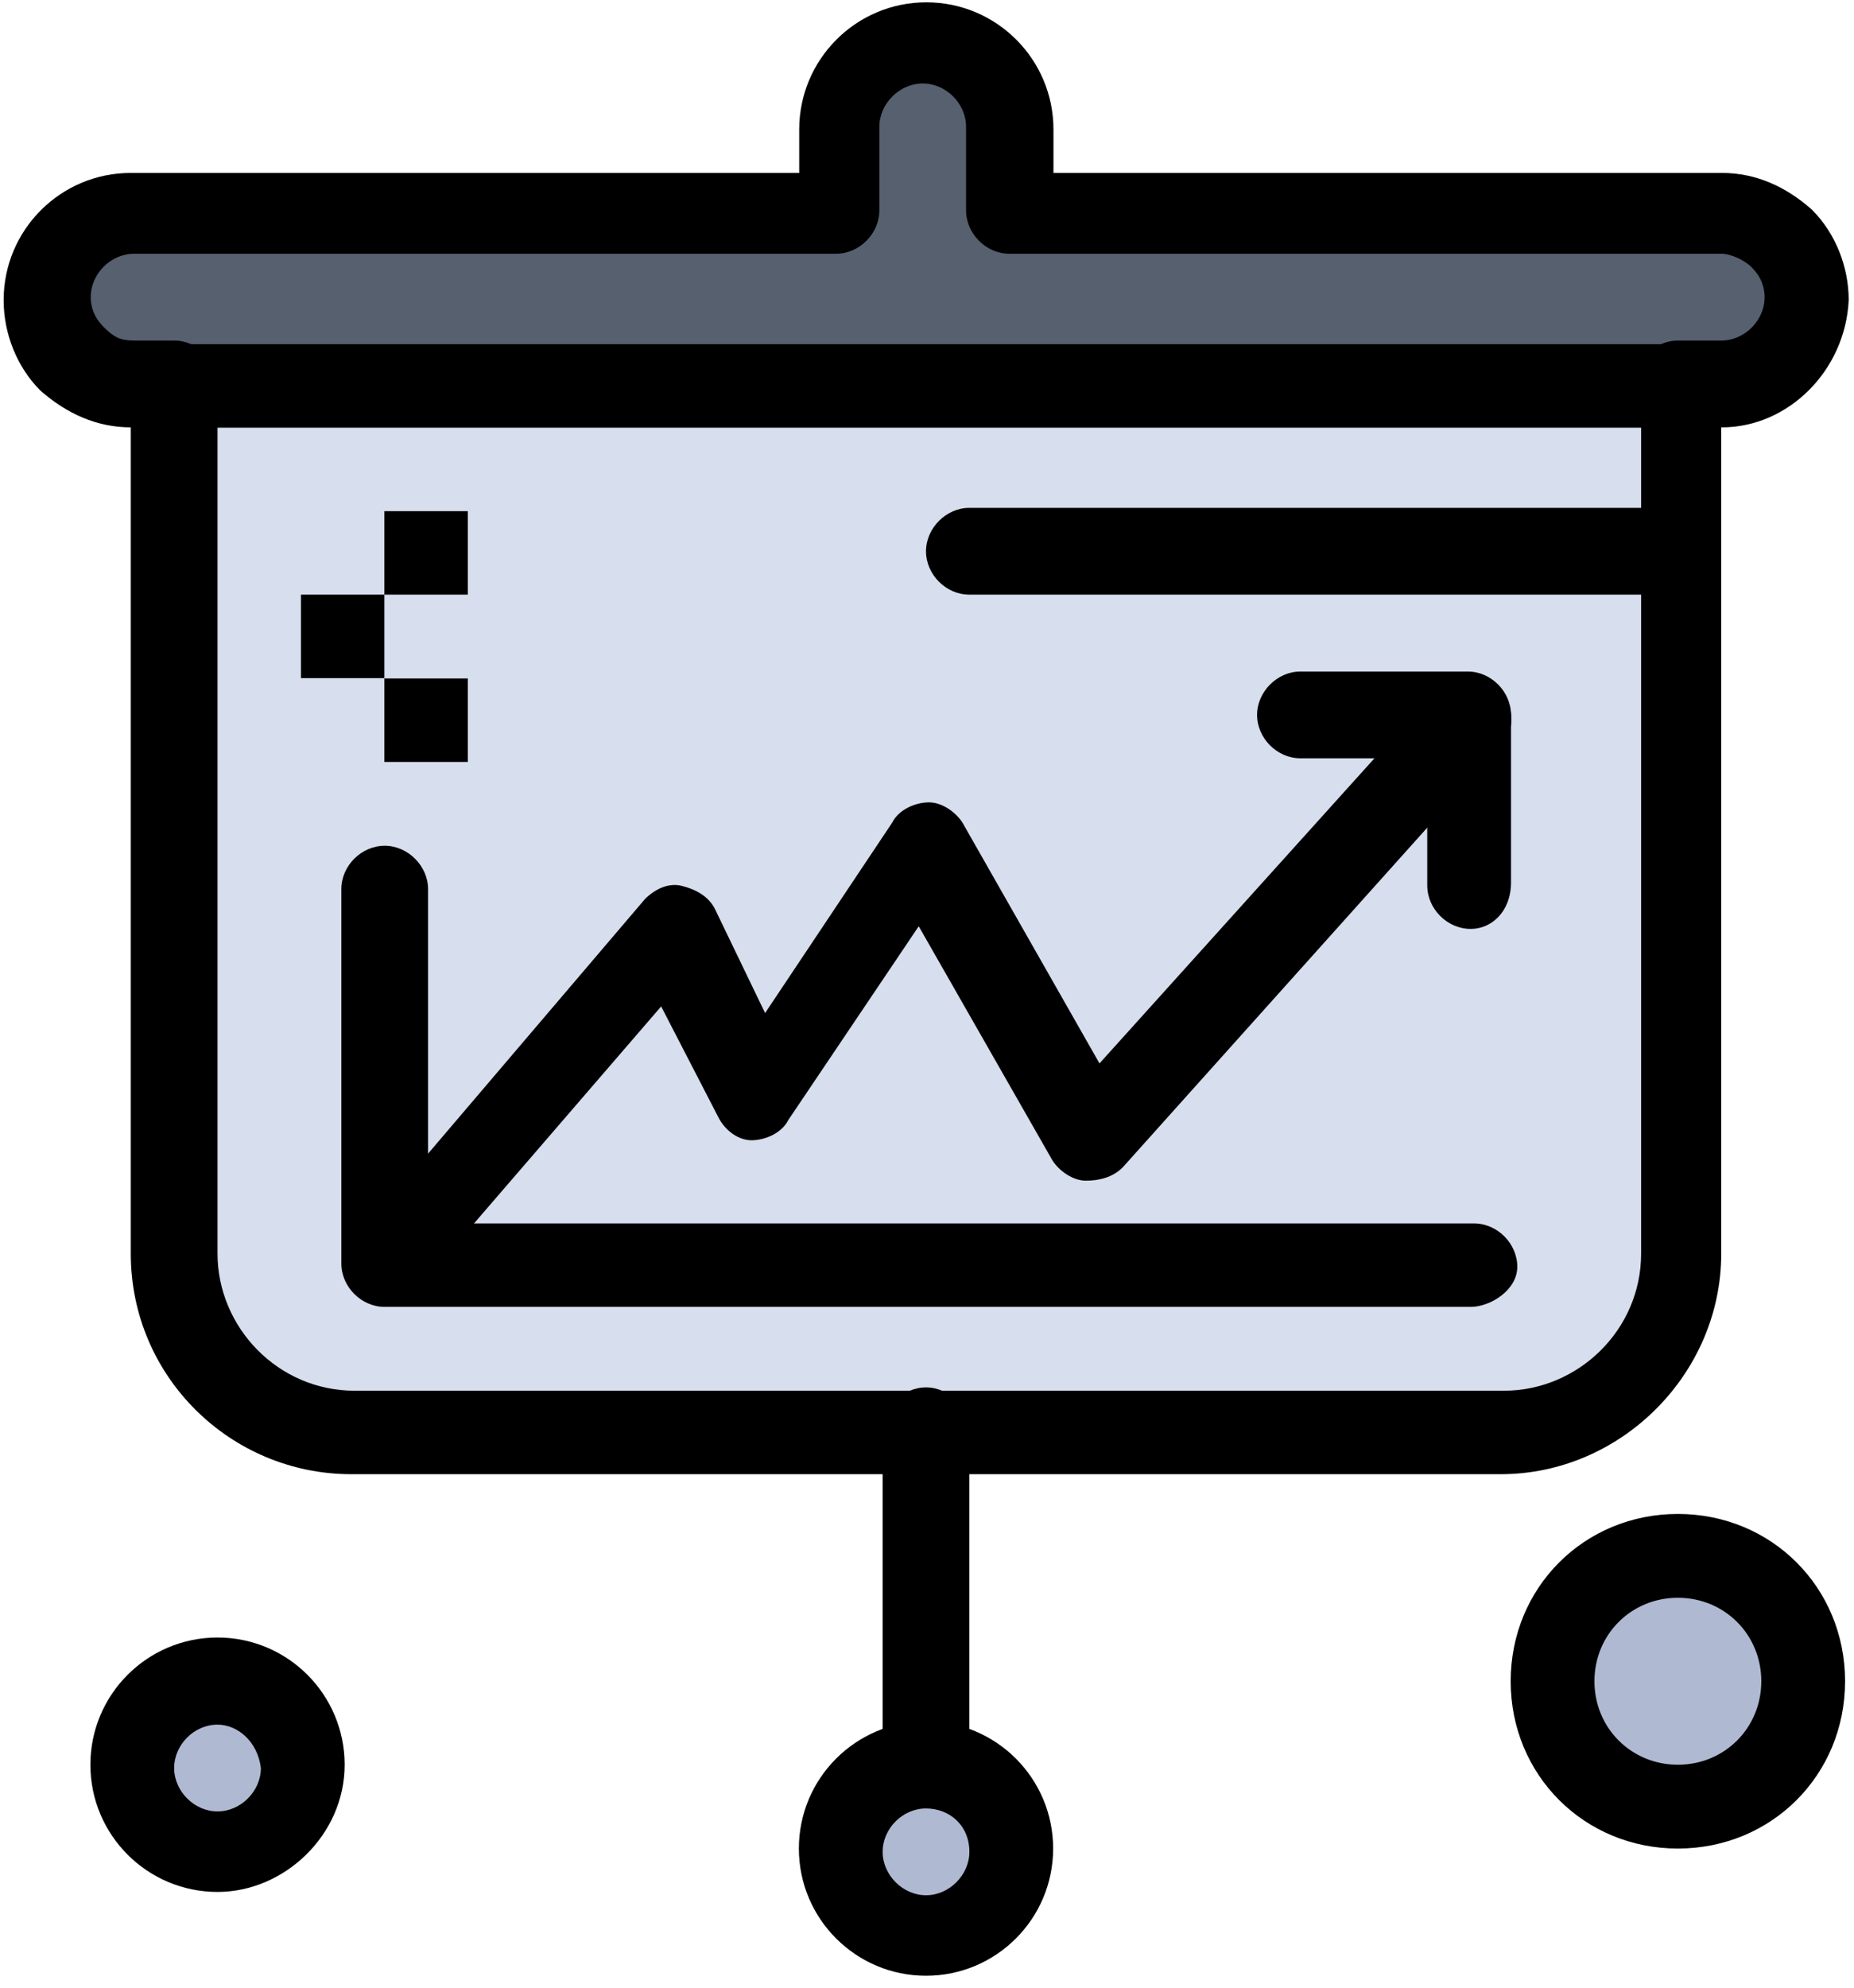
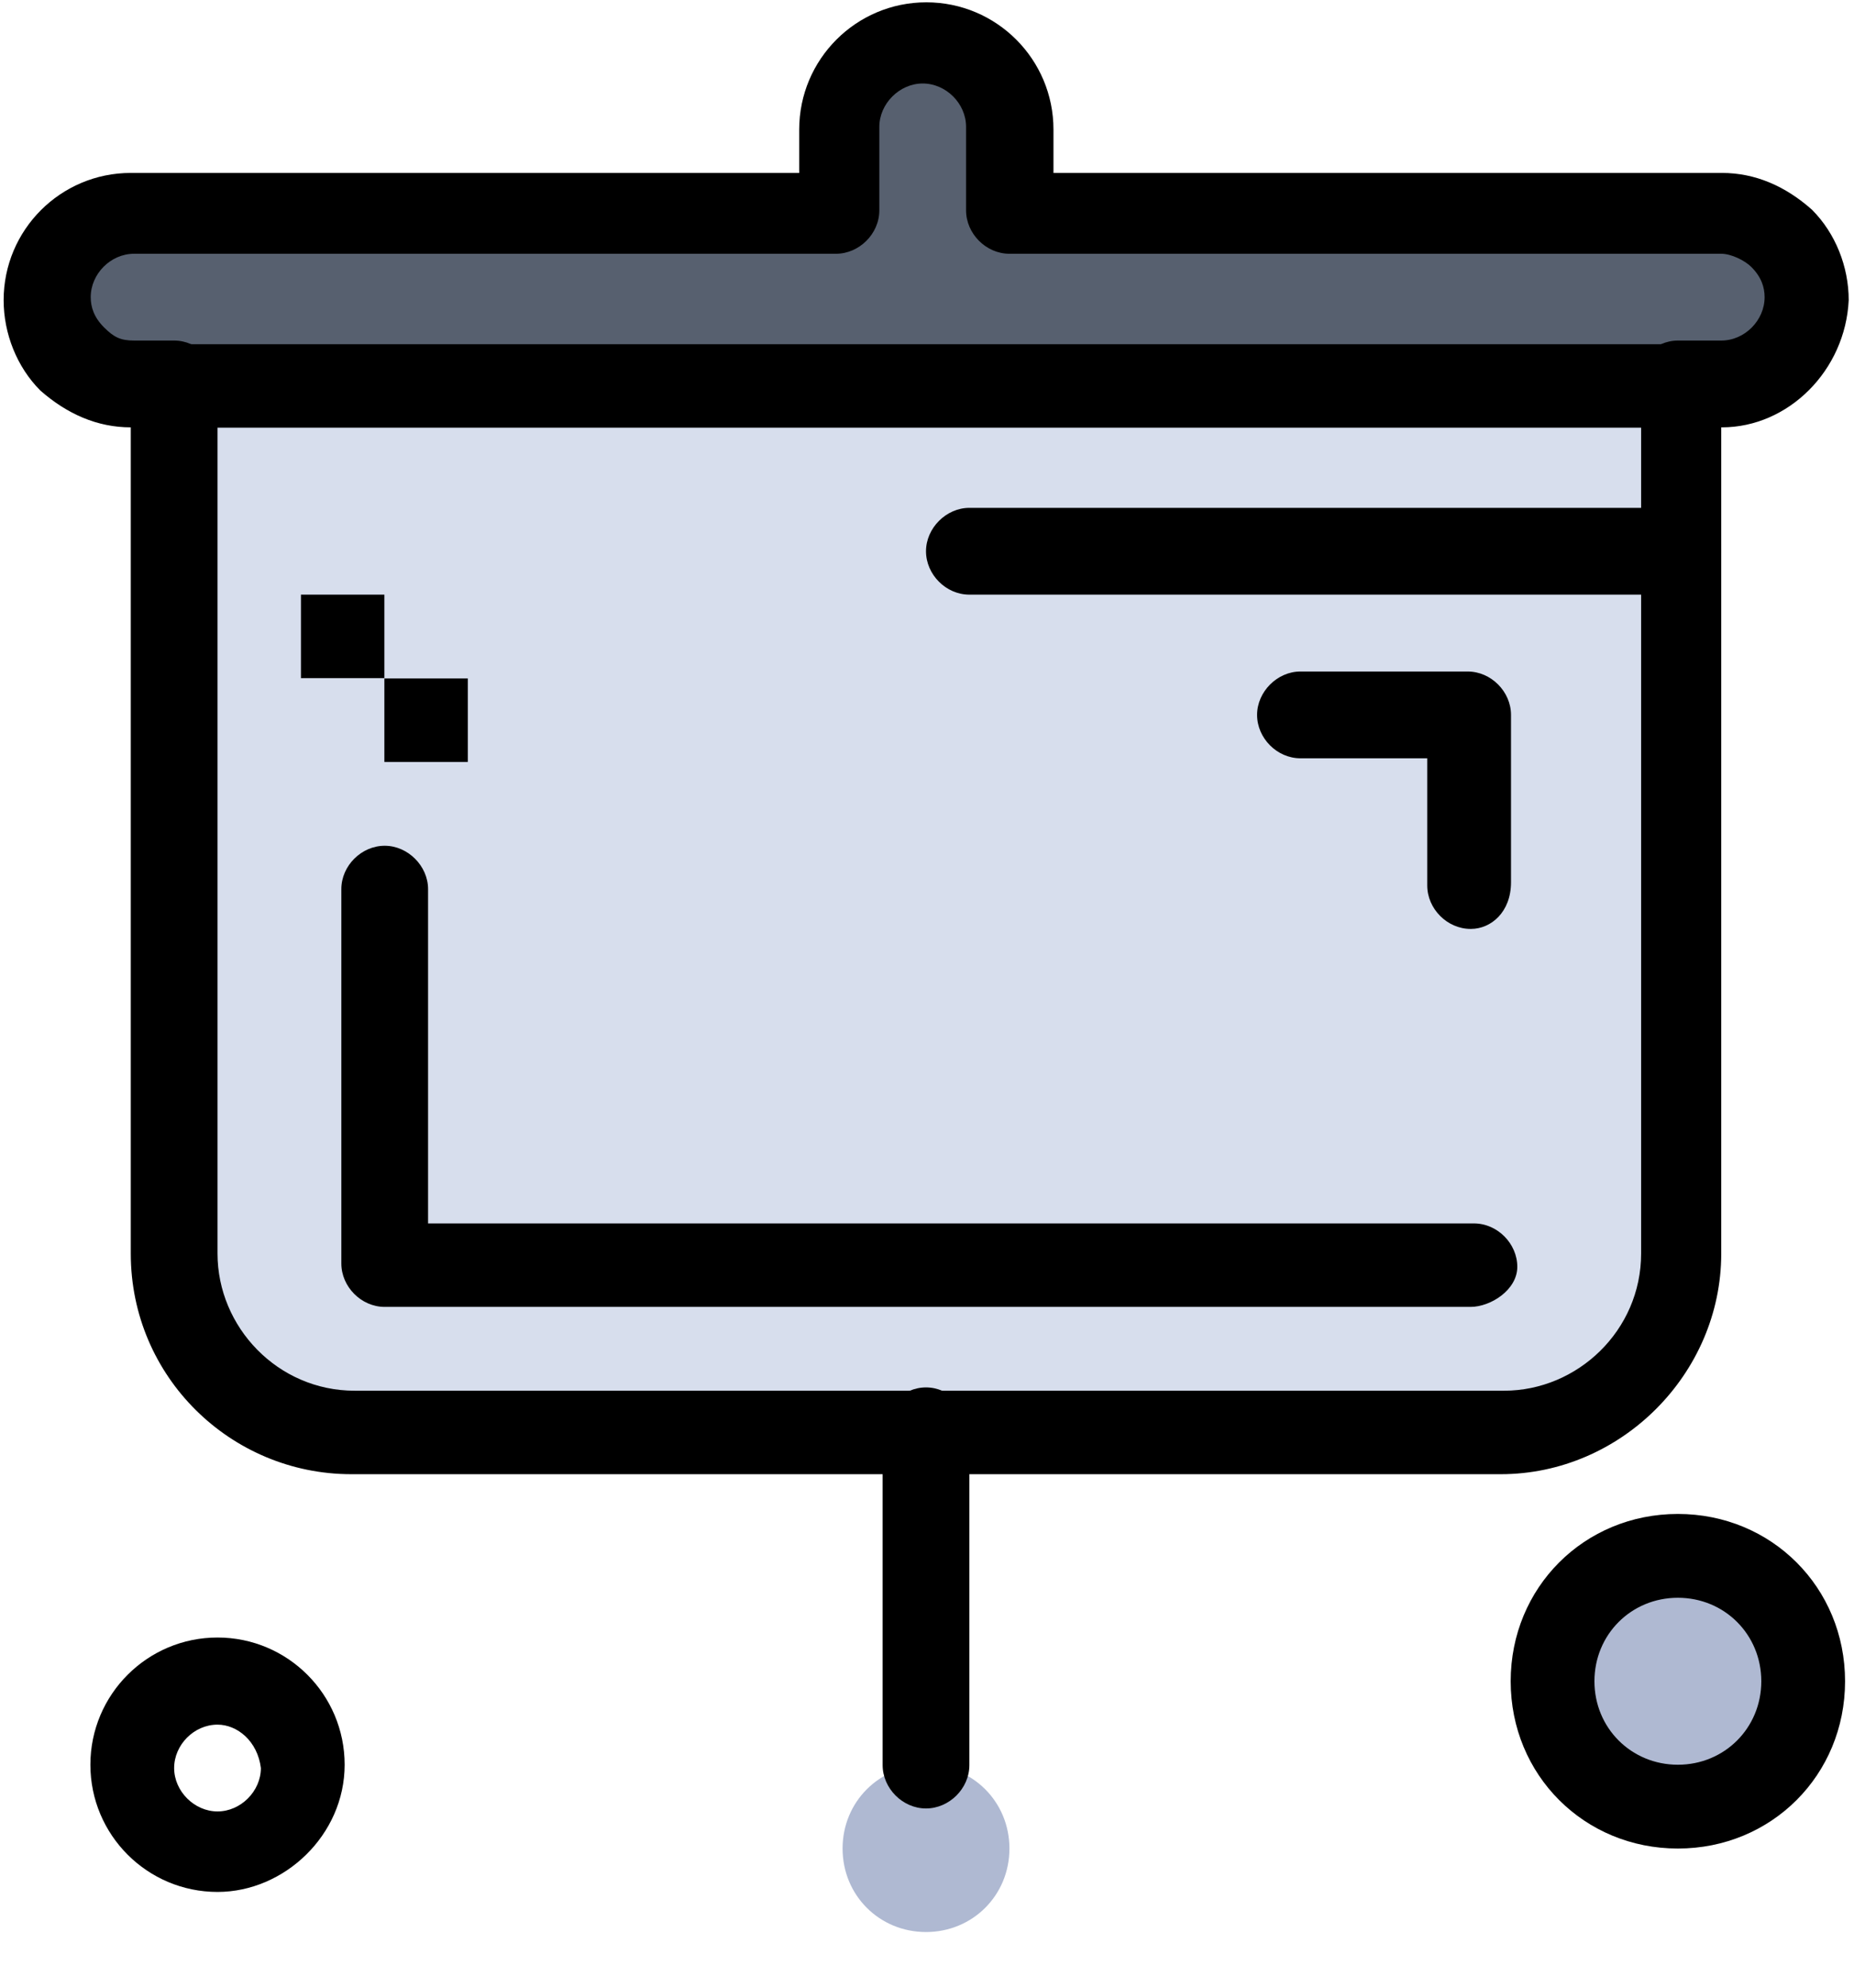
<svg xmlns="http://www.w3.org/2000/svg" width="56" height="60" viewBox="0 0 56 60" fill="none">
-   <path d="M6.57 50.76C7.98 50.76 9.09 51.87 9.09 53.28C9.09 54.69 7.98 55.8 6.57 55.8C5.16 55.8 4.05 54.69 4.05 53.28C4.05 51.87 5.16 50.76 6.57 50.76Z" fill="#AFB9D2" />
  <path d="M50.68 46.92C52.8 46.92 54.52 48.64 54.52 50.76C54.52 52.88 52.8 54.6 50.68 54.6C48.56 54.6 46.84 52.88 46.84 50.76C46.84 48.64 48.56 46.92 50.68 46.92Z" fill="#AFB9D2" />
  <path d="M27.97 53.28C29.38 53.28 30.49 54.39 30.49 55.8C30.49 57.21 29.38 58.32 27.97 58.32C26.56 58.32 25.45 57.21 25.45 55.8C25.45 54.39 26.56 53.28 27.97 53.28Z" fill="#AFB9D2" />
  <path d="M5.26 11.69V37.83C5.26 40.76 7.68 43.18 10.61 43.18H45.33C48.26 43.18 50.68 40.76 50.68 37.83V11.69H5.26Z" fill="#D7DEED" />
  <path d="M53.7 7.35C54.2 7.85 54.41 8.46 54.41 9.17C54.41 10.58 53.3 11.69 51.89 11.69H3.95C3.24 11.69 2.64 11.39 2.13 10.98C1.63 10.48 1.42 9.87 1.42 9.16C1.42 7.75 2.53 6.64 3.94 6.64H25.44V4.12C25.44 2.71 26.55 1.6 27.96 1.6C29.37 1.6 30.48 2.71 30.48 4.12V6.64H51.98C52.59 6.64 53.29 6.94 53.7 7.35Z" fill="#57606F" />
  <path d="M14.13 20.48H11.61V23H14.13V20.48Z" fill="black" />
-   <path d="M14.13 15.43H11.61V17.95H14.13V15.43Z" fill="black" />
  <path d="M11.61 17.95H9.09V20.47H11.61V17.95Z" fill="black" />
  <path d="M27.97 54.59C27.26 54.59 26.66 53.98 26.66 53.28V43.19C26.66 42.48 27.27 41.88 27.97 41.88C28.67 41.88 29.28 42.49 29.28 43.19V53.28C29.28 53.99 28.67 54.59 27.97 54.59Z" fill="black" />
  <path d="M51.99 12.9H50.68C49.97 12.9 49.37 12.29 49.37 11.59C49.37 10.89 49.98 10.28 50.68 10.28H51.99C52.7 10.28 53.3 9.67 53.3 8.97C53.3 8.67 53.2 8.36 52.9 8.06C52.7 7.86 52.29 7.66 51.99 7.66H30.49C29.78 7.66 29.18 7.05 29.18 6.35V3.83C29.18 3.12 28.57 2.52 27.87 2.52C27.17 2.52 26.56 3.13 26.56 3.83V6.35C26.56 7.06 25.95 7.66 25.25 7.66H4.05C3.34 7.66 2.74 8.27 2.74 8.97C2.74 9.27 2.84 9.58 3.14 9.88C3.44 10.18 3.64 10.28 4.05 10.28H5.26C5.97 10.28 6.57 10.89 6.57 11.59C6.57 12.29 5.96 12.9 5.26 12.9H3.95C2.94 12.9 2.03 12.5 1.22 11.79C0.51 11.08 0.11 10.07 0.11 9.06C0.11 6.94 1.83 5.22 3.95 5.22H24.14V3.91C24.14 1.79 25.86 0.07 27.98 0.07C30.1 0.07 31.82 1.79 31.82 3.91V5.22H52.01C53.02 5.22 53.93 5.62 54.73 6.33C55.44 7.04 55.84 8.05 55.84 9.06C55.74 11.18 54.02 12.9 52.01 12.9H51.99Z" fill="black" />
  <path d="M50.68 17.95H29.28C28.57 17.95 27.97 17.34 27.97 16.64C27.97 15.94 28.58 15.33 29.28 15.33H50.68C51.39 15.33 51.99 15.94 51.99 16.64C51.99 17.45 51.38 17.95 50.68 17.95Z" fill="black" />
  <path d="M45.33 44.5H10.61C6.98 44.5 3.95 41.57 3.95 37.84V11.7C3.95 10.99 4.56 10.39 5.26 10.39H50.68C51.39 10.39 51.99 11 51.99 11.7V37.84C51.99 41.47 48.96 44.5 45.33 44.5ZM6.57 12.91V37.84C6.57 40.06 8.39 41.98 10.71 41.98H45.43C47.65 41.98 49.57 40.16 49.57 37.84V12.91H6.57Z" fill="black" />
-   <path d="M27.97 59.64C25.85 59.64 24.13 57.92 24.13 55.8C24.13 53.68 25.85 51.96 27.97 51.96C30.09 51.96 31.81 53.68 31.81 55.8C31.81 57.92 30.09 59.64 27.97 59.64ZM27.97 54.59C27.26 54.59 26.66 55.2 26.66 55.9C26.66 56.6 27.27 57.21 27.97 57.21C28.67 57.21 29.28 56.6 29.28 55.9C29.28 55.09 28.67 54.59 27.97 54.59Z" fill="black" />
-   <path d="M12.82 38.14C12.52 38.14 12.21 38.04 12.01 37.84C11.51 37.44 11.4 36.63 11.91 36.02L19.48 27.14C19.78 26.84 20.19 26.64 20.59 26.74C20.99 26.84 21.4 27.04 21.6 27.45L23.11 30.58L26.95 24.83C27.15 24.43 27.66 24.22 28.06 24.22C28.46 24.22 28.87 24.52 29.07 24.83L33.21 32.1L43.4 20.8C43.9 20.3 44.71 20.19 45.22 20.7C45.72 21.2 45.83 22.01 45.32 22.52L33.91 35.24C33.61 35.54 33.2 35.64 32.8 35.64C32.4 35.64 31.99 35.34 31.79 35.03L27.75 27.96L23.81 33.81C23.61 34.21 23.1 34.42 22.7 34.42C22.3 34.42 21.89 34.12 21.69 33.71L19.97 30.38L13.61 37.75C13.51 38.05 13.21 38.15 12.8 38.15L12.82 38.14Z" fill="black" />
  <path d="M44.42 28.04C43.71 28.04 43.11 27.43 43.11 26.73V22.89H39.28C38.57 22.89 37.97 22.28 37.97 21.58C37.97 20.88 38.58 20.27 39.28 20.27H44.33C45.04 20.27 45.64 20.88 45.64 21.58V26.63C45.64 27.54 45.03 28.04 44.43 28.04H44.42Z" fill="black" />
  <path d="M44.42 39.45H11.62C10.91 39.45 10.31 38.84 10.31 38.14V26.84C10.31 26.13 10.92 25.53 11.62 25.53C12.32 25.53 12.93 26.14 12.93 26.84V36.93H44.52C45.23 36.93 45.83 37.54 45.83 38.24C45.83 38.94 45.02 39.45 44.42 39.45Z" fill="black" />
  <path d="M6.57 57.11C4.45 57.11 2.73 55.39 2.73 53.27C2.73 51.15 4.45 49.43 6.57 49.43C8.69 49.43 10.41 51.15 10.41 53.27C10.41 55.39 8.59 57.11 6.57 57.11ZM6.57 52.06C5.86 52.06 5.26 52.67 5.26 53.37C5.26 54.07 5.87 54.68 6.57 54.68C7.27 54.68 7.88 54.07 7.88 53.37C7.78 52.56 7.17 52.06 6.57 52.06Z" fill="black" />
  <path d="M50.68 55.8C47.85 55.8 45.63 53.58 45.63 50.75C45.63 47.92 47.85 45.7 50.68 45.7C53.51 45.7 55.73 47.92 55.73 50.75C55.73 53.58 53.51 55.8 50.68 55.8ZM50.68 48.23C49.27 48.23 48.16 49.34 48.16 50.75C48.16 52.16 49.27 53.27 50.68 53.27C52.09 53.27 53.2 52.16 53.2 50.75C53.2 49.34 52.09 48.23 50.68 48.23Z" fill="black" />
</svg>